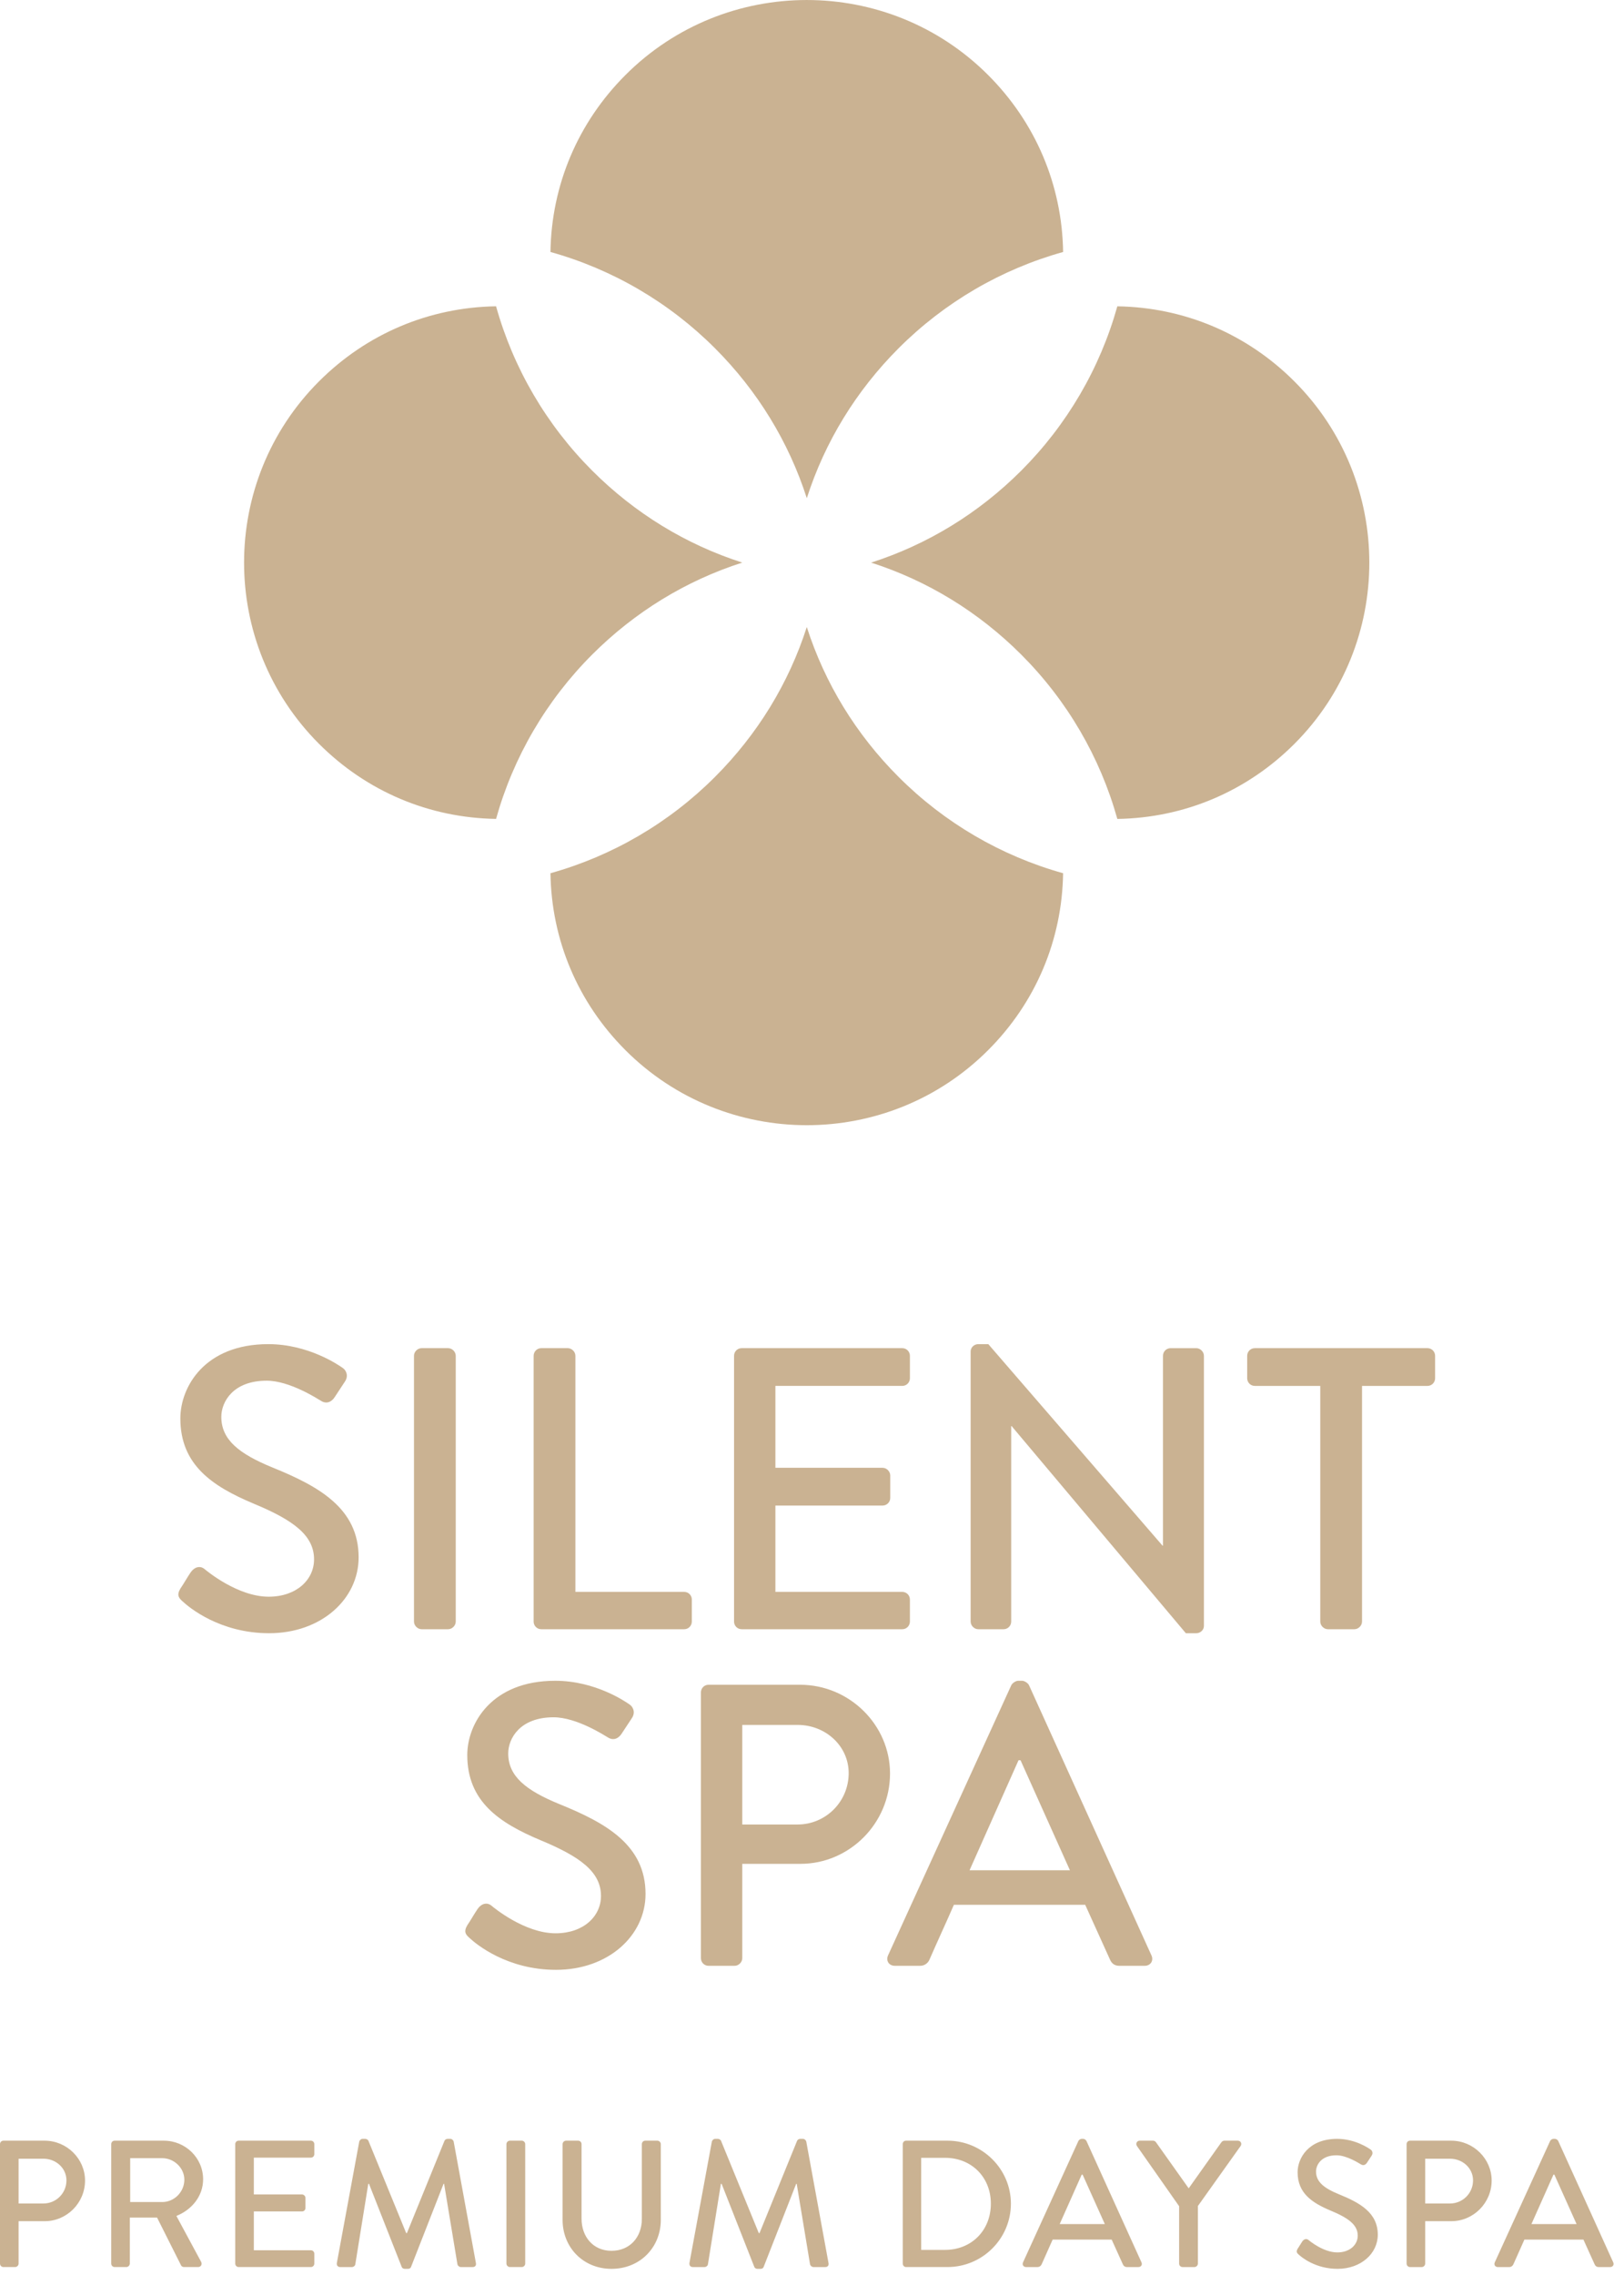
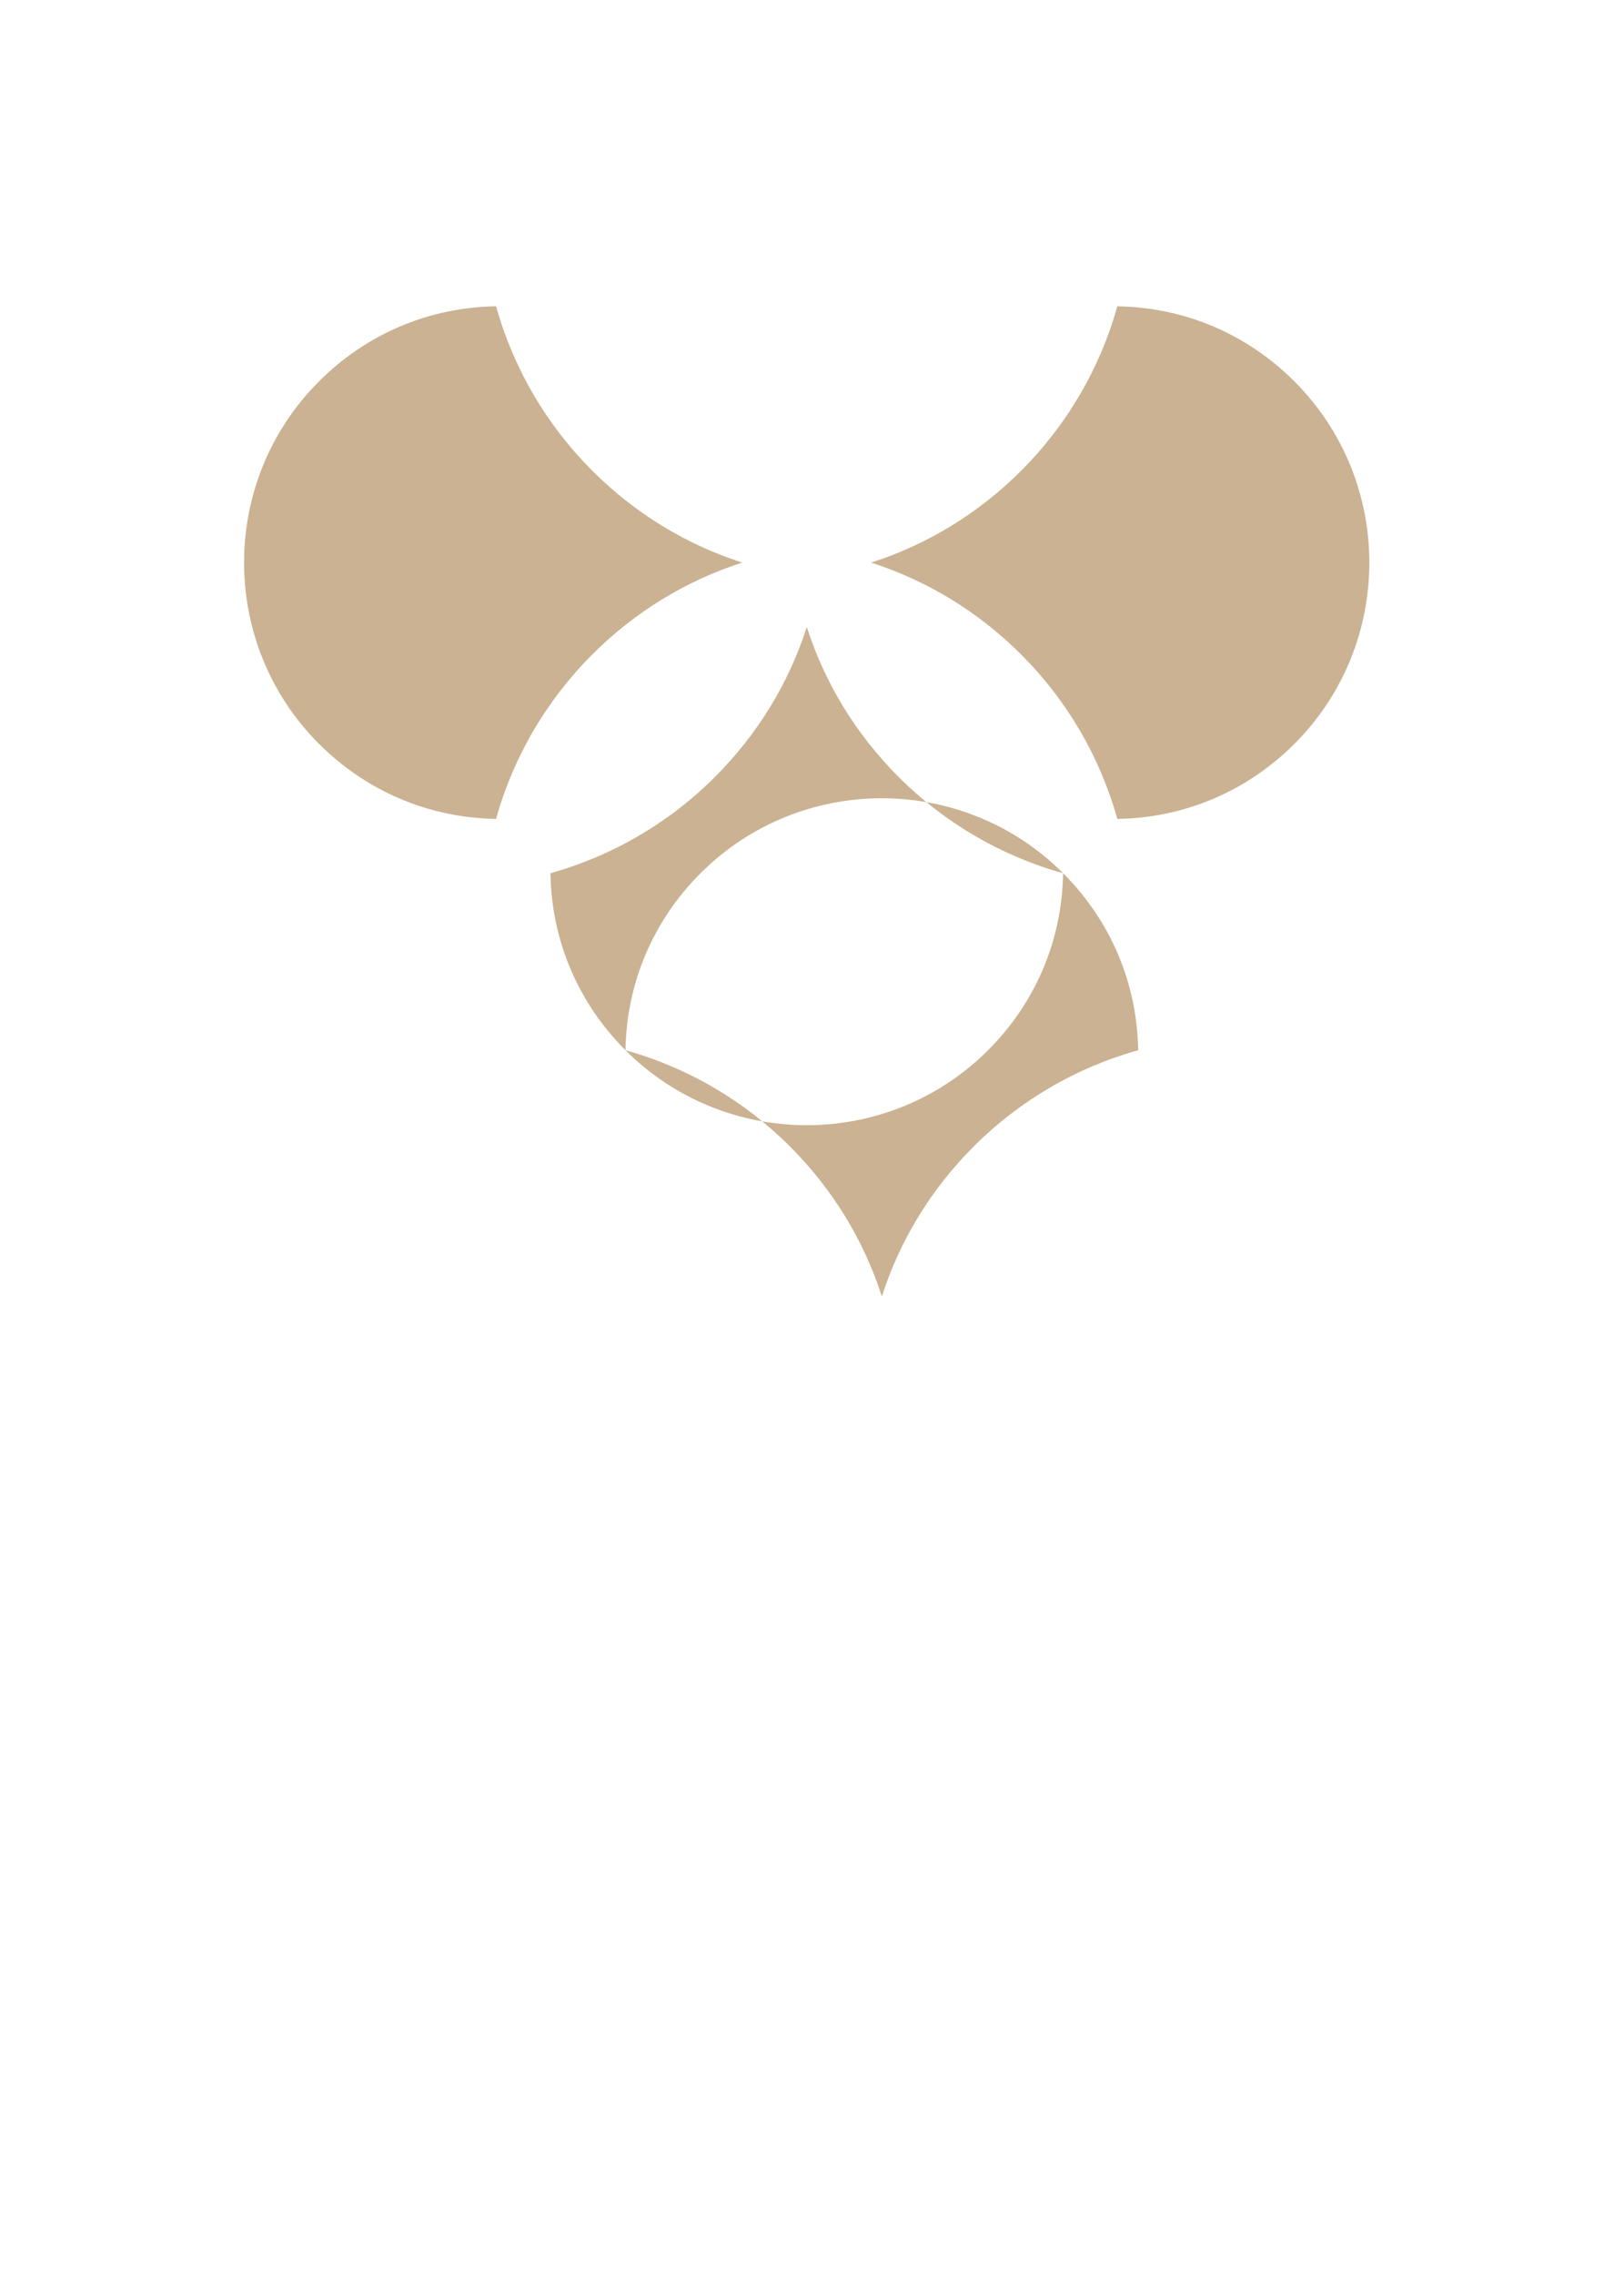
<svg xmlns="http://www.w3.org/2000/svg" fill="none" viewBox="0 0 135 189">
-   <path fill="#CAB292" fill-rule="evenodd" d="M92.882 68.034c-1.438-5.15-4.187-9.854-7.993-13.657-3.55-3.546-7.796-6.135-12.474-7.637 4.678-1.501 8.924-4.09 12.474-7.635 3.806-3.804 6.555-8.509 7.993-13.657 5.563.085 10.758 2.279 14.715 6.234 8.31 8.303 8.31 21.814.003 30.118-3.96 3.955-9.156 6.149-14.718 6.234ZM51.996 87.25c-3.957-3.955-6.153-9.149-6.238-14.705 5.151-1.437 9.86-4.186 13.666-7.99 3.548-3.546 6.142-7.788 7.643-12.464 1.501 4.676 4.092 8.918 7.641 12.464 3.806 3.804 8.515 6.553 13.666 7.99-.085 5.556-2.279 10.751-6.239 14.705-8.307 8.304-21.829 8.304-30.14 0Zm-6.238-66.316c.085-5.559 2.281-10.751 6.238-14.705 8.31-8.304 21.83-8.304 30.14 0 3.957 3.955 6.154 9.147 6.239 14.705-5.151 1.436-9.86 4.184-13.666 7.988-3.548 3.548-6.139 7.791-7.641 12.466-1.503-4.675-4.094-8.918-7.643-12.466-3.806-3.804-8.513-6.551-13.666-7.988ZM26.521 61.798c-8.309-8.304-8.309-21.814 0-30.118 3.957-3.955 9.156-6.149 14.716-6.234 1.437 5.147 4.189 9.853 7.995 13.657 3.548 3.546 7.794 6.135 12.472 7.635-4.678 1.5-8.924 4.092-12.472 7.637-3.806 3.804-6.559 8.51-7.995 13.657-5.561-.085-10.759-2.279-14.716-6.234Z" clip-rule="evenodd" />
-   <path fill="#CAB292" d="M15.192 133.049c.534.501 3.104 2.634 7.176 2.634 4.339 0 7.444-2.835 7.444-6.303 0-4.07-3.304-5.903-7.176-7.472-2.77-1.134-4.239-2.301-4.239-4.202 0-1.234.968-3.002 3.772-3.002 1.936 0 4.272 1.535 4.506 1.668.467.301.901.1 1.168-.334.267-.399.567-.867.834-1.269.334-.499.067-.966-.2-1.133-.334-.232-2.837-1.969-6.175-1.969-5.307 0-7.31 3.57-7.31 6.173 0 3.869 2.671 5.637 6.075 7.07 3.304 1.368 5.04 2.635 5.04 4.637 0 1.7-1.469 3.102-3.772 3.102-2.57 0-5.14-2.136-5.341-2.303-.367-.3-.834-.164-1.135.269-.3.433-.568.932-.868 1.366-.334.566-.1.801.2 1.068Zm19.222 1.667c0 .334.3.635.634.635h2.203c.334 0 .634-.301.634-.635v-22.081c0-.334-.3-.634-.634-.634h-2.203c-.334 0-.634.3-.634.634v22.081Zm9.945 0c0 .334.267.635.634.635h11.883c.367 0 .634-.301.634-.635v-1.835c0-.334-.267-.632-.634-.632h-9.045v-19.614c0-.334-.3-.634-.634-.634h-2.203c-.367 0-.634.3-.634.634v22.081Zm16.66 0c0 .334.267.635.634.635h13.351c.367 0 .634-.301.634-.635v-1.835c0-.334-.267-.632-.634-.632H64.458v-7.172h8.912c.334 0 .634-.267.634-.635v-1.867c0-.334-.3-.634-.634-.634h-8.912v-6.804h10.547c.367 0 .634-.301.634-.635v-1.867c0-.334-.267-.634-.634-.634H61.654c-.367 0-.634.3-.634.634v22.081Zm19.668.001c0 .334.3.634.634.634h2.103c.367 0 .634-.3.634-.634v-16.245h.033l14.486 17.211h.868c.334 0 .634-.266.634-.601v-22.446c0-.334-.3-.634-.634-.634h-2.136c-.367 0-.634.3-.634.634v15.776h-.033l-14.486-16.745h-.835c-.334 0-.634.269-.634.601v22.449Zm29.064-.001c0 .334.3.635.634.635h2.203c.334 0 .634-.301.634-.635v-19.579h5.441c.367 0 .634-.301.634-.635v-1.867c0-.334-.267-.634-.634-.634H104.31c-.367 0-.634.3-.634.634v1.867c0 .334.267.635.634.635h5.441v19.579Zm-70.708 26.295c.534.501 3.104 2.637 7.176 2.637 4.339 0 7.443-2.835 7.443-6.305 0-4.068-3.304-5.904-7.176-7.47-2.771-1.136-4.239-2.303-4.239-4.204 0-1.235.968-3.002 3.772-3.002 1.936 0 4.272 1.535 4.506 1.668.467.3.901.099 1.168-.334.267-.4.568-.867.835-1.267.334-.501.067-.968-.2-1.135-.334-.233-2.837-1.966-6.175-1.966-5.307 0-7.31 3.569-7.31 6.169 0 3.87 2.67 5.637 6.075 7.071 3.305 1.368 5.04 2.637 5.04 4.637 0 1.702-1.469 3.102-3.772 3.102-2.57 0-5.14-2.134-5.34-2.301-.367-.3-.835-.167-1.135.267-.3.433-.568.934-.868 1.368-.334.566-.1.799.2 1.065Zm19.222 1.669c0 .334.267.634.634.634h2.17c.334 0 .634-.3.634-.634v-7.838h4.84c4.072 0 7.443-3.368 7.443-7.504 0-4.037-3.371-7.373-7.477-7.373h-7.61c-.367 0-.634.3-.634.634v22.081Zm3.438-11.107v-8.272h4.606c2.303 0 4.239 1.734 4.239 4.003 0 2.402-1.936 4.269-4.239 4.269h-4.606Zm12.685 11.741h2.103c.401 0 .668-.266.768-.501.668-1.533 1.369-3.034 2.036-4.569h10.915l2.069 4.569c.134.3.367.501.768.501h2.103c.501 0 .768-.433.567-.867l-10.18-22.449c-.1-.198-.401-.365-.567-.365h-.334c-.167 0-.467.167-.567.365l-10.247 22.449c-.2.434.067.867.568.867Zm6.208-7.937 4.072-9.141h.167l4.106 9.141h-8.345ZM0 188.054c0 .15.12.285.285.285h.976c.15 0 .285-.135.285-.285v-3.525h2.176c1.831 0 3.347-1.515 3.347-3.374 0-1.815-1.516-3.314-3.362-3.314H.285c-.165 0-.285.134-.285.285v9.928Zm1.546-4.995v-3.719h2.071c1.035 0 1.906.78 1.906 1.8 0 1.079-.871 1.919-1.906 1.919H1.546Zm7.7 4.995c0 .15.12.285.285.285h.975c.15 0 .285-.135.285-.285v-3.824h2.266l1.996 3.974c.03.061.12.135.24.135h1.171c.255 0 .36-.24.255-.434l-2.056-3.811c1.306-.524 2.221-1.665 2.221-3.044 0-1.785-1.471-3.209-3.272-3.209H9.531c-.165 0-.285.134-.285.285v9.928Zm1.576-5.115v-3.644h2.671c.976 0 1.831.81 1.831 1.785 0 1.035-.856 1.859-1.831 1.859H10.822Zm8.733 5.115c0 .15.12.285.285.285h6.003c.165 0 .285-.135.285-.285v-.824c0-.151-.12-.285-.285-.285h-4.743v-3.225h4.007c.15 0 .285-.12.285-.285v-.84c0-.15-.135-.286-.285-.286h-4.007v-3.059h4.743c.165 0 .285-.134.285-.285v-.839c0-.151-.12-.285-.285-.285h-6.003c-.165 0-.285.134-.285.285v9.928Zm8.447-.06c-.03.21.075.346.285.346h.976c.12 0 .255-.106.27-.211l1.081-6.703h.06l2.717 6.898c.03.091.135.165.255.165h.27c.135 0 .225-.074.255-.165l2.701-6.898h.045l1.111 6.703c.03.105.15.211.285.211h.976c.21 0 .315-.136.27-.346l-1.846-10.078c-.03-.12-.15-.226-.27-.226h-.24c-.105 0-.225.076-.255.165l-3.122 7.665h-.06l-3.137-7.665c-.03-.089-.165-.165-.255-.165h-.24c-.12 0-.24.106-.27.226l-1.861 10.078Zm14.097.06c0 .15.135.285.285.285h.991c.15 0 .285-.135.285-.285v-9.928c0-.151-.135-.285-.285-.285h-.991c-.15 0-.285.134-.285.285v9.928Zm4.668-3.63c0 2.281 1.711 4.065 4.067 4.065 2.371 0 4.097-1.784 4.097-4.065v-6.298c0-.151-.135-.285-.285-.285h-1.006c-.165 0-.285.134-.285.285v6.224c0 1.485-.976 2.64-2.521 2.64-1.531 0-2.491-1.171-2.491-2.67v-6.194c0-.151-.12-.285-.285-.285h-1.006c-.15 0-.285.134-.285.285v6.298Zm10.548 3.57c-.03.21.075.346.285.346h.976c.12 0 .255-.106.27-.211l1.081-6.703h.06l2.716 6.898c.03.091.135.165.255.165h.27c.135 0 .225-.074.255-.165l2.701-6.898h.045l1.111 6.703c.03.105.15.211.285.211H68.6c.21 0 .315-.136.27-.346l-1.846-10.078c-.03-.12-.15-.226-.27-.226h-.24c-.105 0-.225.076-.255.165l-3.122 7.665h-.06l-3.137-7.665c-.03-.089-.165-.165-.255-.165h-.24c-.12 0-.24.106-.27.226l-1.861 10.078Zm17.729.06c0 .15.12.285.27.285h3.452c2.897 0 5.268-2.355 5.268-5.264 0-2.88-2.371-5.234-5.268-5.234h-3.452c-.15 0-.27.134-.27.285v9.928Zm1.531-1.139v-7.65h1.981c2.206 0 3.812 1.606 3.812 3.81 0 2.219-1.606 3.84-3.812 3.84h-1.981Zm8.723 1.425h.946c.18 0 .3-.12.345-.226.3-.689.615-1.364.915-2.054h4.908l.93 2.054c.06.135.165.226.345.226h.946c.225 0 .345-.195.255-.391l-4.578-10.094c-.045-.089-.18-.165-.255-.165h-.15c-.075 0-.21.076-.255.165l-4.607 10.094c-.09.196.03.391.255.391Zm2.792-3.571 1.831-4.108h.075l1.846 4.108h-3.752Zm9.928 3.285c0 .15.12.286.285.286h.991c.15 0 .285-.136.285-.286v-4.784l3.557-4.994c.12-.195 0-.435-.24-.435h-1.126c-.105 0-.195.075-.24.134l-2.716 3.825-2.716-3.825c-.045-.059-.12-.134-.24-.134h-1.111c-.24 0-.36.24-.24.435l3.512 5.009v4.769Zm9.941-.749c.24.224 1.396 1.184 3.227 1.184 1.951 0 3.347-1.275 3.347-2.835 0-1.829-1.487-2.654-3.227-3.359-1.246-.509-1.906-1.034-1.906-1.89 0-.555.435-1.35 1.695-1.35.871 0 1.922.691 2.026.75.211.136.406.045.526-.15.12-.179.254-.389.374-.57.151-.224.031-.435-.089-.51-.151-.104-1.276-.885-2.776-.885-2.386 0-3.288 1.605-3.288 2.776 0 1.739 1.201 2.534 2.731 3.179 1.487.615 2.267 1.185 2.267 2.084 0 .765-.66 1.395-1.696 1.395-1.156 0-2.311-.96-2.4-1.035-.166-.134-.376-.075-.512.12-.134.195-.254.421-.39.616-.149.254-.045.36.091.48Zm8.969.749c0 .15.12.286.285.286h.976c.15 0 .284-.136.284-.286v-3.525h2.177c1.832 0 3.348-1.515 3.348-3.374 0-1.814-1.516-3.314-3.363-3.314h-3.422c-.165 0-.285.134-.285.285v9.928Zm1.545-4.995v-3.718h2.072c1.035 0 1.907.779 1.907 1.8 0 1.078-.872 1.918-1.907 1.918h-2.072Zm6.041 5.281h.945c.181 0 .3-.12.345-.226.301-.689.616-1.364.915-2.054h4.909l.93 2.054c.06.135.165.226.345.226h.946c.225 0 .346-.195.255-.391l-4.577-10.094c-.046-.089-.181-.165-.256-.165h-.15c-.075 0-.21.076-.256.165l-4.607 10.094c-.089.196.031.391.256.391Zm2.792-3.571 1.831-4.108h.074l1.846 4.108h-3.751Z" />
+   <path fill="#CAB292" fill-rule="evenodd" d="M92.882 68.034c-1.438-5.15-4.187-9.854-7.993-13.657-3.55-3.546-7.796-6.135-12.474-7.637 4.678-1.501 8.924-4.09 12.474-7.635 3.806-3.804 6.555-8.509 7.993-13.657 5.563.085 10.758 2.279 14.715 6.234 8.31 8.303 8.31 21.814.003 30.118-3.96 3.955-9.156 6.149-14.718 6.234ZM51.996 87.25c-3.957-3.955-6.153-9.149-6.238-14.705 5.151-1.437 9.86-4.186 13.666-7.99 3.548-3.546 6.142-7.788 7.643-12.464 1.501 4.676 4.092 8.918 7.641 12.464 3.806 3.804 8.515 6.553 13.666 7.99-.085 5.556-2.279 10.751-6.239 14.705-8.307 8.304-21.829 8.304-30.14 0Zc.085-5.559 2.281-10.751 6.238-14.705 8.31-8.304 21.83-8.304 30.14 0 3.957 3.955 6.154 9.147 6.239 14.705-5.151 1.436-9.86 4.184-13.666 7.988-3.548 3.548-6.139 7.791-7.641 12.466-1.503-4.675-4.094-8.918-7.643-12.466-3.806-3.804-8.513-6.551-13.666-7.988ZM26.521 61.798c-8.309-8.304-8.309-21.814 0-30.118 3.957-3.955 9.156-6.149 14.716-6.234 1.437 5.147 4.189 9.853 7.995 13.657 3.548 3.546 7.794 6.135 12.472 7.635-4.678 1.5-8.924 4.092-12.472 7.637-3.806 3.804-6.559 8.51-7.995 13.657-5.561-.085-10.759-2.279-14.716-6.234Z" clip-rule="evenodd" />
</svg>